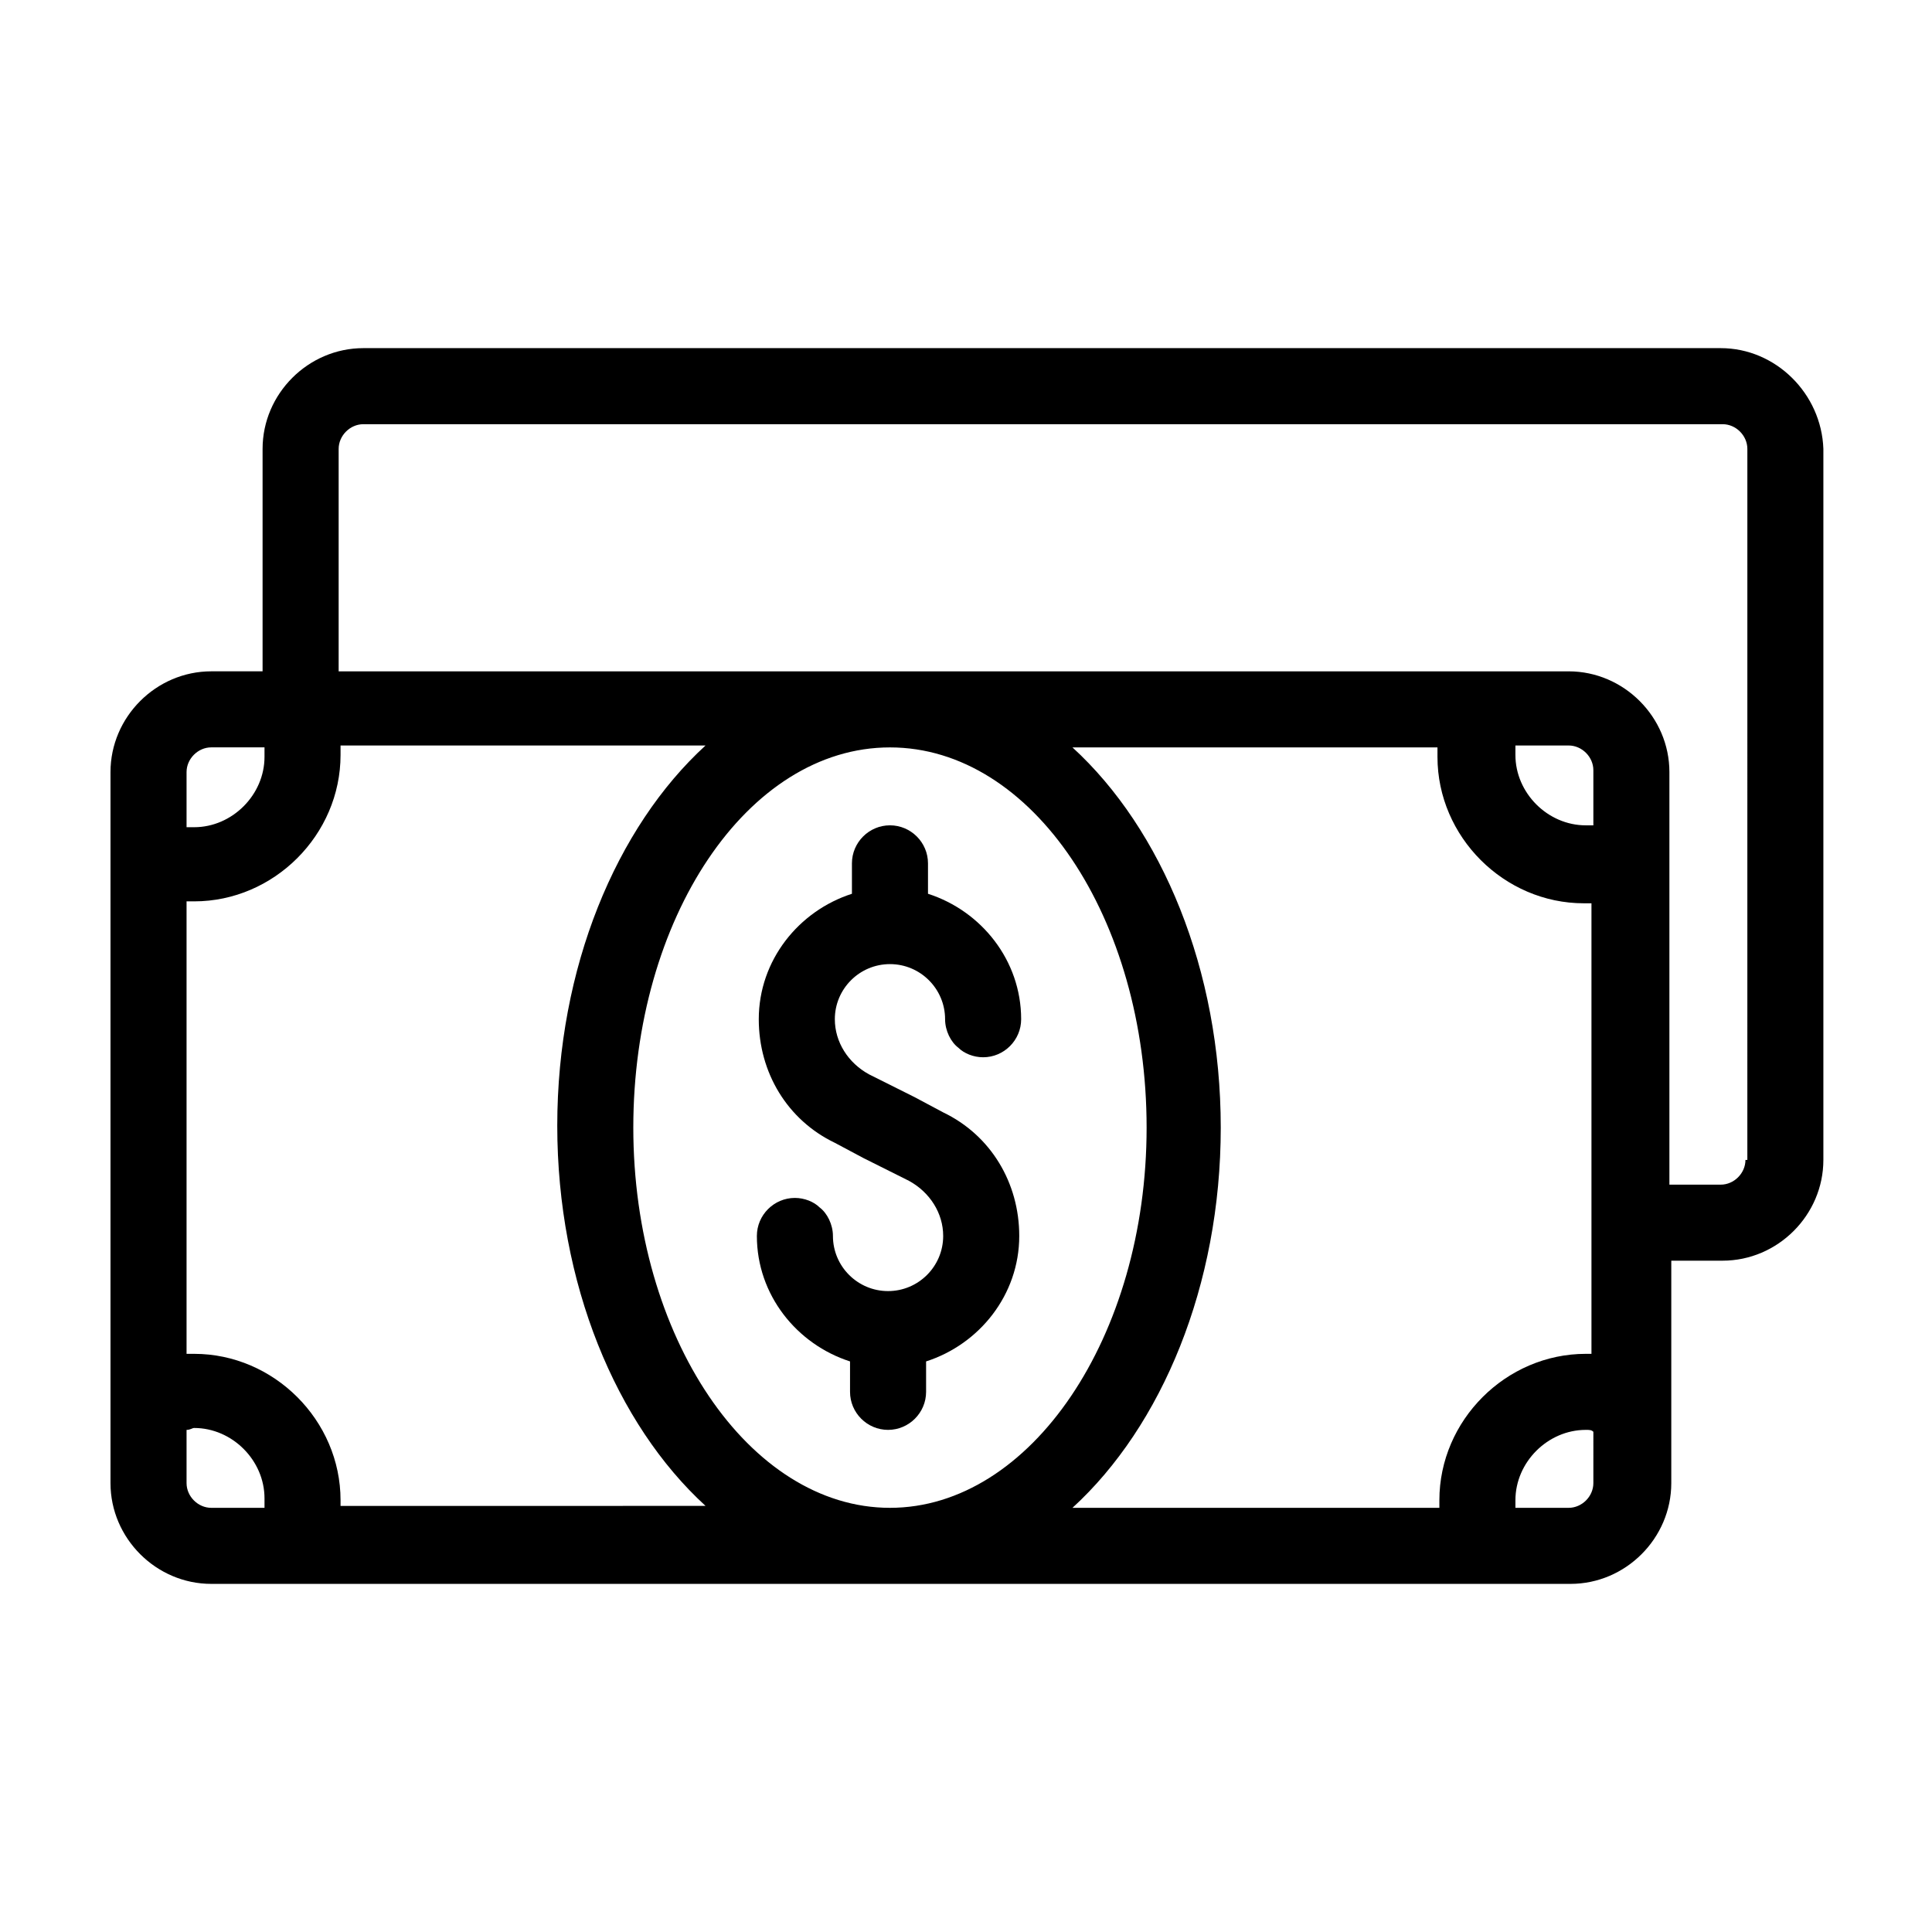
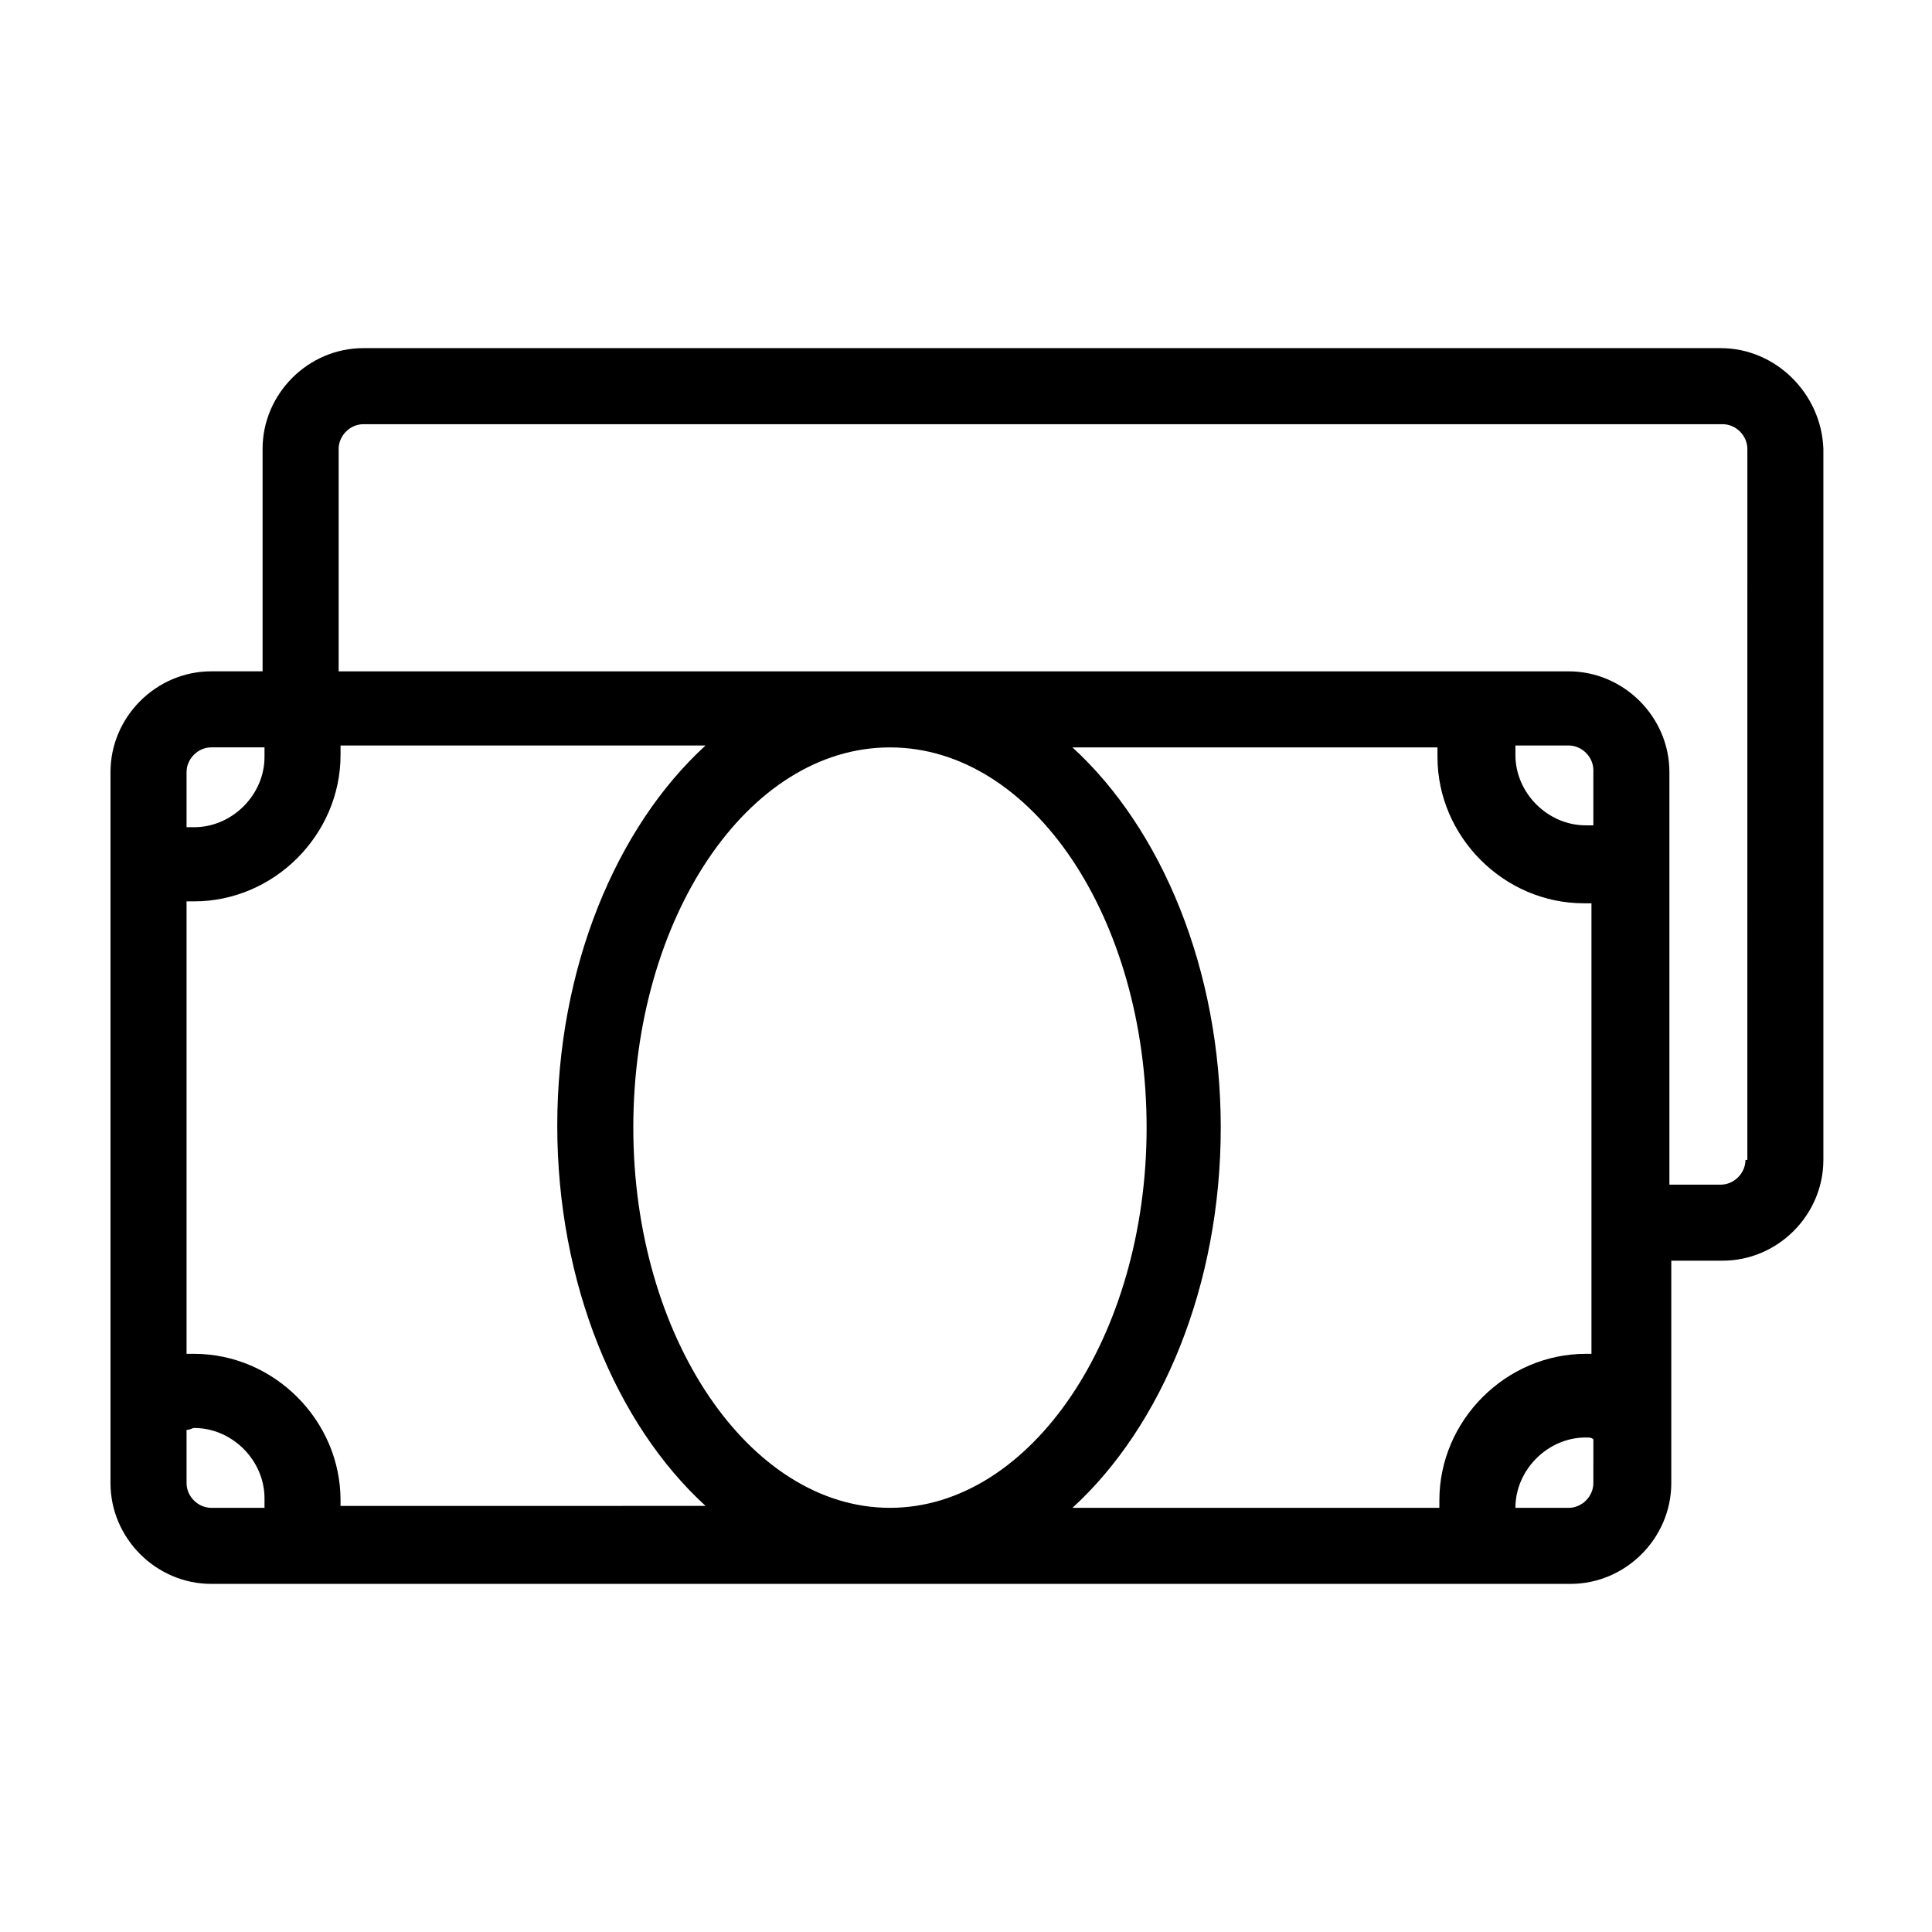
<svg xmlns="http://www.w3.org/2000/svg" fill="#000000" width="800px" height="800px" version="1.1" viewBox="144 144 512 512">
  <g>
-     <path d="m600.01 236.26h-359.72c-14.609 0-26.703 12.09-26.703 26.703v58.945h-13.602c-14.609 0-26.703 12.09-26.703 26.703v188.43c0 14.609 12.09 26.703 26.703 26.703h360.22c14.609 0 26.703-12.09 26.703-26.703v-58.949h13.602c14.609 0 26.703-12.09 26.703-26.703v-188.43c-0.504-14.609-12.594-26.699-27.203-26.699zm-406.57 112.35c0-3.527 3.023-6.551 6.551-6.551h14.105v2.519c0 10.078-8.566 18.641-18.641 18.641h-2.016zm20.656 194.98h-14.105c-3.527 0-6.551-3.023-6.551-6.551v-14.105c1.008 0 1.512-0.504 2.016-0.504 10.078 0 18.641 8.566 18.641 18.641v2.519zm20.152 0v-2.016c0-21.16-17.633-38.793-38.793-38.793h-2.016v-119.91h2.016c21.16 0 38.793-17.633 38.793-38.793v-2.519h96.73c-23.68 21.664-39.297 58.945-39.297 100.76s15.617 79.098 39.297 100.76l-96.73 0.004zm145.6 0c-37.281 0-68.016-45.344-68.016-100.76s30.23-100.76 68.016-100.76 68.016 45.344 68.016 100.76c-0.004 55.418-30.734 100.76-68.016 100.76zm186.41-6.551c0 3.527-3.023 6.551-6.551 6.551h-14.105v-2.016c0-10.078 8.566-18.641 18.641-18.641 1.008 0 1.512 0 2.016 0.504zm0-34.258h-2.016c-21.16 0-38.793 17.633-38.793 38.793v2.016h-97.234c23.68-21.664 39.297-58.945 39.297-100.76 0-41.816-15.617-79.098-39.297-100.76h96.73v2.519c0 21.16 17.633 38.793 38.793 38.793h2.016v119.4zm0-140.06h-2.016c-10.078 0-18.641-8.566-18.641-18.641v-2.519h14.105c3.527 0 6.551 3.023 6.551 6.551zm40.305 88.672c0 3.527-3.023 6.551-6.551 6.551h-13.602v-109.33c0-14.609-12.09-26.703-26.703-26.703h-325.96v-58.945c0-3.527 3.023-6.551 6.551-6.551h360.22c3.527 0 6.551 3.023 6.551 6.551l-0.004 188.43z" />
-     <path d="m379.85 399.5c8.062 0 14.609 6.551 14.609 14.609 0 3.023 1.512 6.047 3.527 7.559 1.512 1.512 4.031 2.519 6.551 2.519 5.543 0 10.078-4.535 10.078-10.078 0-15.617-10.578-28.719-24.688-33.25v-8.062c0-5.543-4.535-10.078-10.078-10.078-5.543 0-10.078 4.535-10.078 10.078v8.062c-14.105 4.535-24.688 17.633-24.688 33.25 0 14.105 7.559 26.703 20.152 32.746l7.559 4.031 12.09 6.047c5.543 3.023 9.07 8.566 9.07 14.609 0 8.062-6.551 14.609-14.609 14.609-8.062 0-14.609-6.551-14.609-14.609 0-3.023-1.512-6.047-3.527-7.559-1.512-1.512-4.031-2.519-6.551-2.519-5.543 0-10.078 4.535-10.078 10.078 0 15.617 10.578 28.719 24.688 33.25v8.062c0 5.543 4.535 10.078 10.078 10.078s10.078-4.535 10.078-10.078v-8.062c14.105-4.535 24.688-17.633 24.688-33.25 0-14.105-7.559-26.703-20.152-32.746l-7.559-4.031-12.09-6.047c-5.543-3.023-9.07-8.566-9.07-14.609-0.004-8.062 6.547-14.609 14.609-14.609z" />
+     <path d="m600.01 236.26h-359.72c-14.609 0-26.703 12.09-26.703 26.703v58.945h-13.602c-14.609 0-26.703 12.09-26.703 26.703v188.43c0 14.609 12.09 26.703 26.703 26.703h360.22c14.609 0 26.703-12.09 26.703-26.703v-58.949h13.602c14.609 0 26.703-12.09 26.703-26.703v-188.43c-0.504-14.609-12.594-26.699-27.203-26.699zm-406.57 112.35c0-3.527 3.023-6.551 6.551-6.551h14.105v2.519c0 10.078-8.566 18.641-18.641 18.641h-2.016zm20.656 194.98h-14.105c-3.527 0-6.551-3.023-6.551-6.551v-14.105c1.008 0 1.512-0.504 2.016-0.504 10.078 0 18.641 8.566 18.641 18.641v2.519zm20.152 0v-2.016c0-21.16-17.633-38.793-38.793-38.793h-2.016v-119.91h2.016c21.16 0 38.793-17.633 38.793-38.793v-2.519h96.73c-23.68 21.664-39.297 58.945-39.297 100.76s15.617 79.098 39.297 100.76l-96.73 0.004zm145.6 0c-37.281 0-68.016-45.344-68.016-100.76s30.23-100.76 68.016-100.76 68.016 45.344 68.016 100.76c-0.004 55.418-30.734 100.76-68.016 100.76zm186.41-6.551c0 3.527-3.023 6.551-6.551 6.551h-14.105c0-10.078 8.566-18.641 18.641-18.641 1.008 0 1.512 0 2.016 0.504zm0-34.258h-2.016c-21.16 0-38.793 17.633-38.793 38.793v2.016h-97.234c23.68-21.664 39.297-58.945 39.297-100.76 0-41.816-15.617-79.098-39.297-100.76h96.73v2.519c0 21.16 17.633 38.793 38.793 38.793h2.016v119.4zm0-140.06h-2.016c-10.078 0-18.641-8.566-18.641-18.641v-2.519h14.105c3.527 0 6.551 3.023 6.551 6.551zm40.305 88.672c0 3.527-3.023 6.551-6.551 6.551h-13.602v-109.33c0-14.609-12.09-26.703-26.703-26.703h-325.96v-58.945c0-3.527 3.023-6.551 6.551-6.551h360.22c3.527 0 6.551 3.023 6.551 6.551l-0.004 188.43z" />
  </g>
</svg>